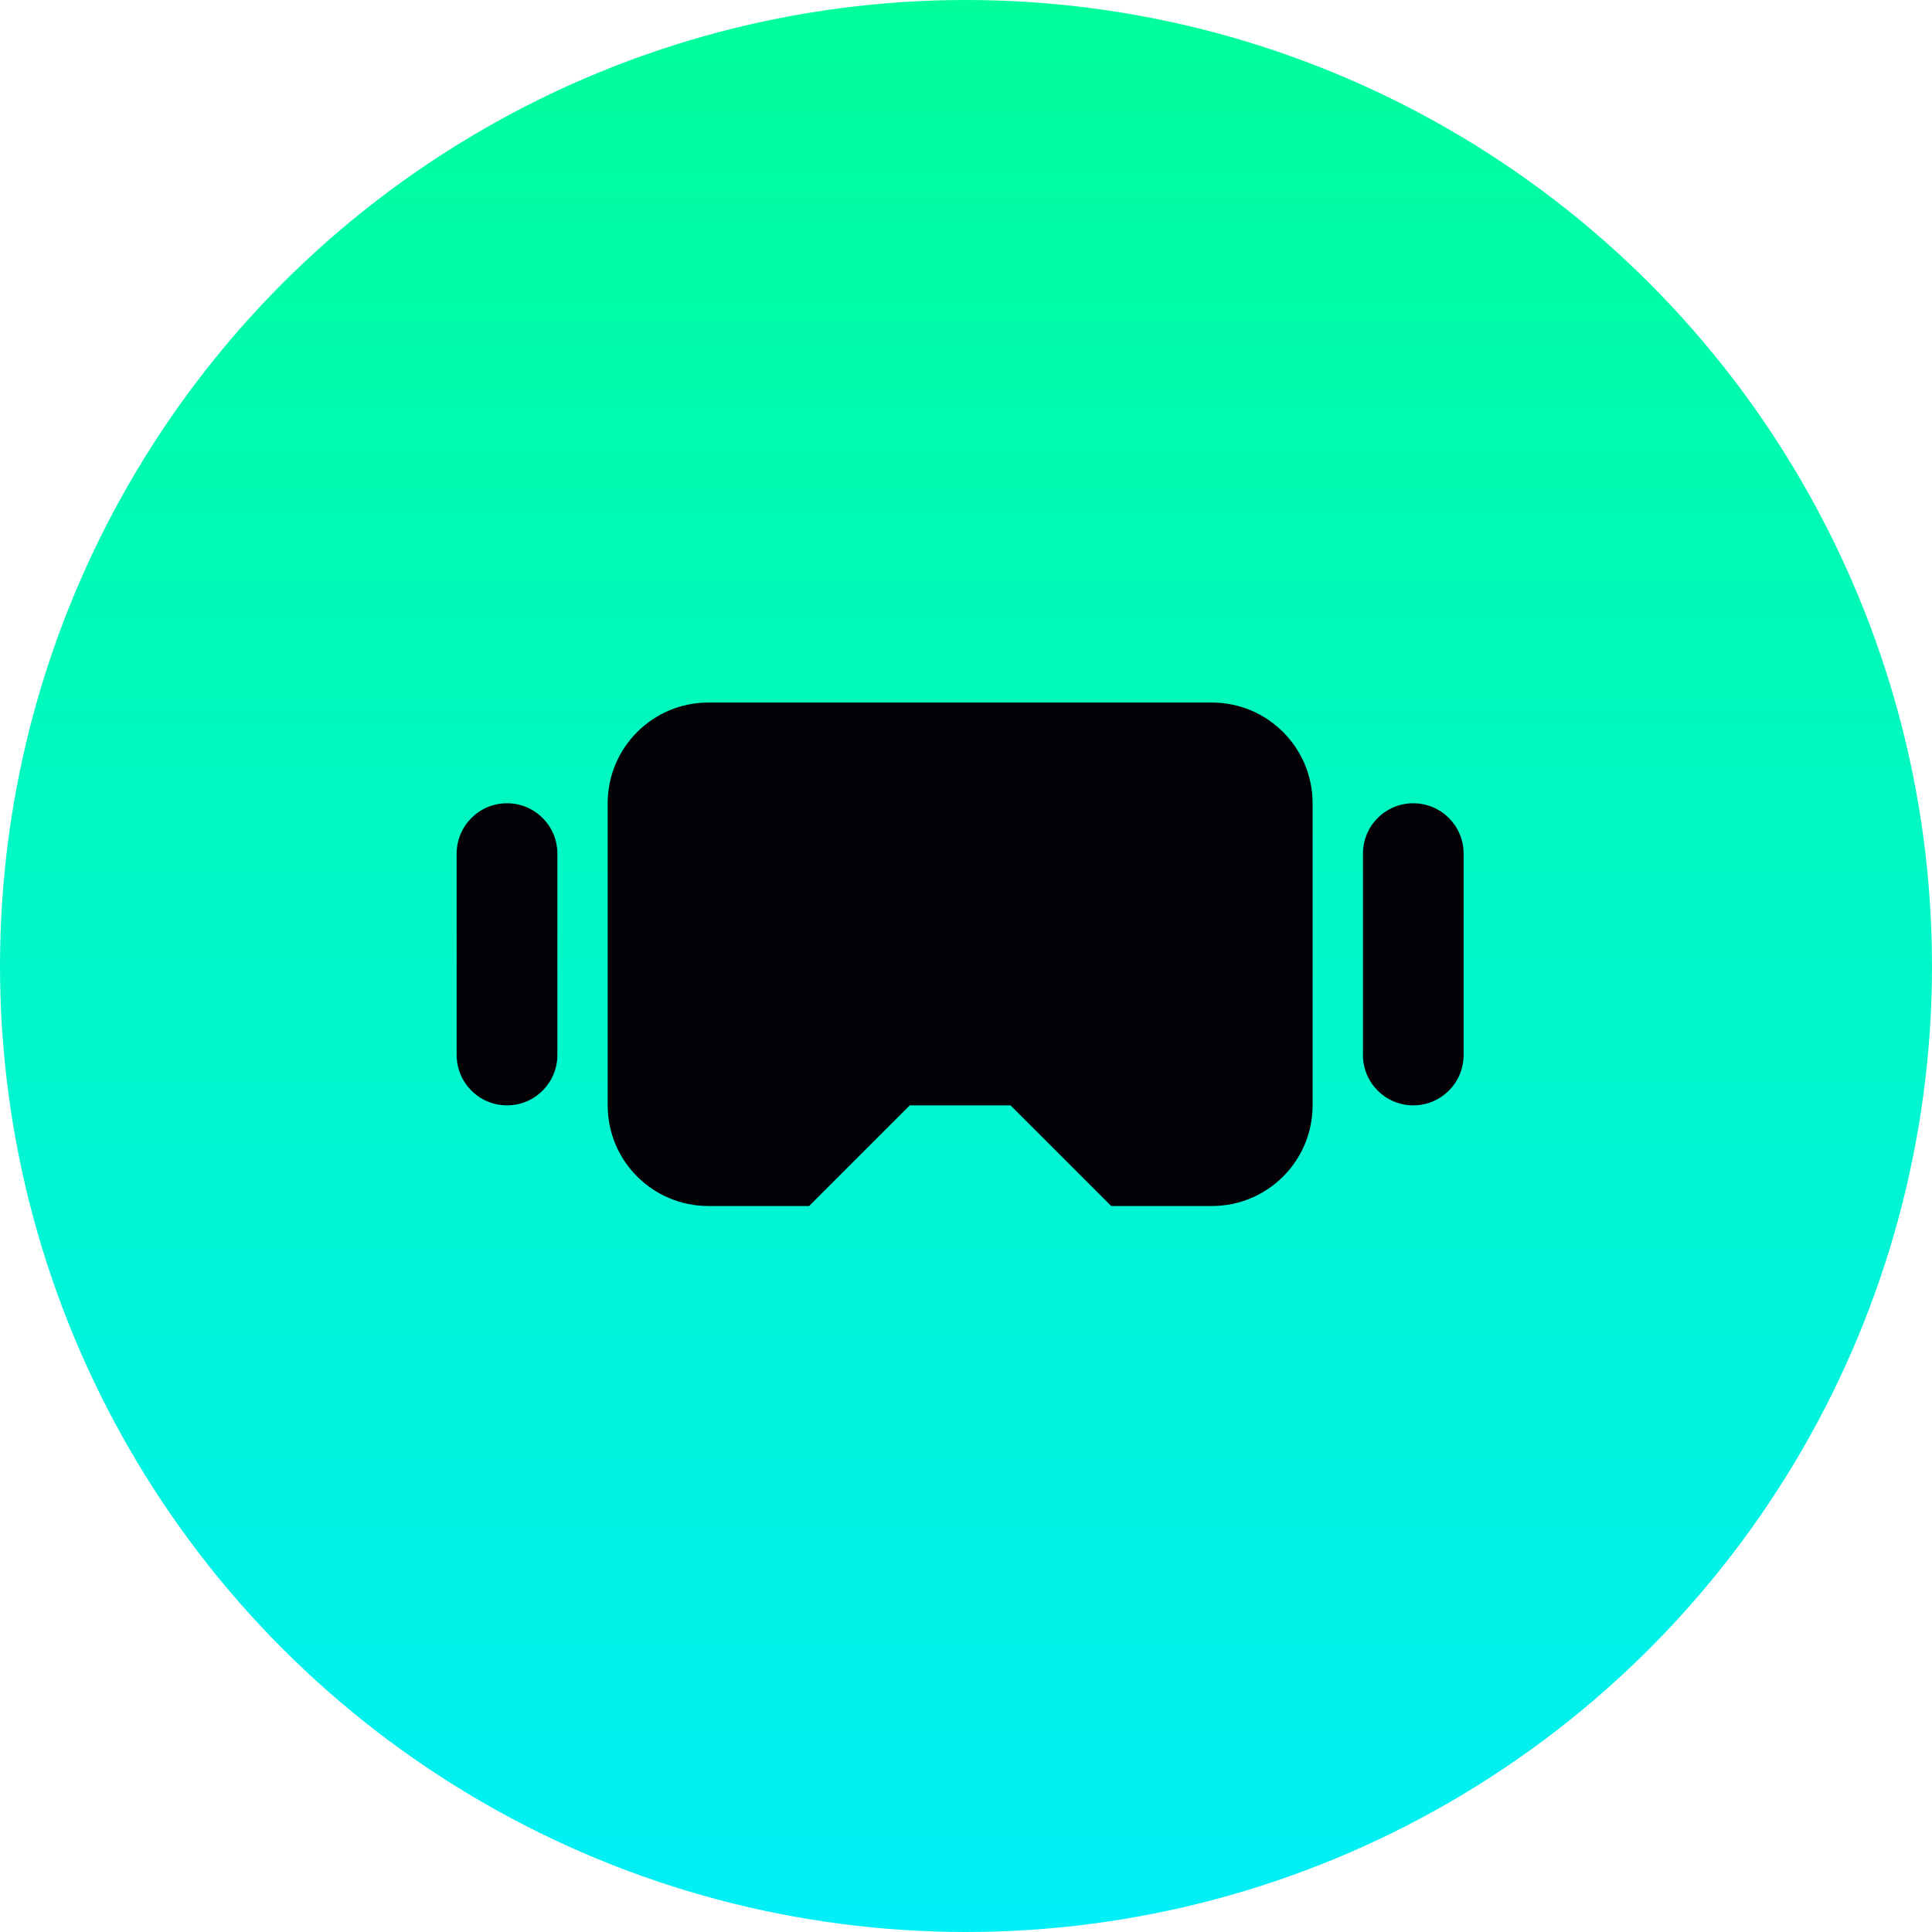
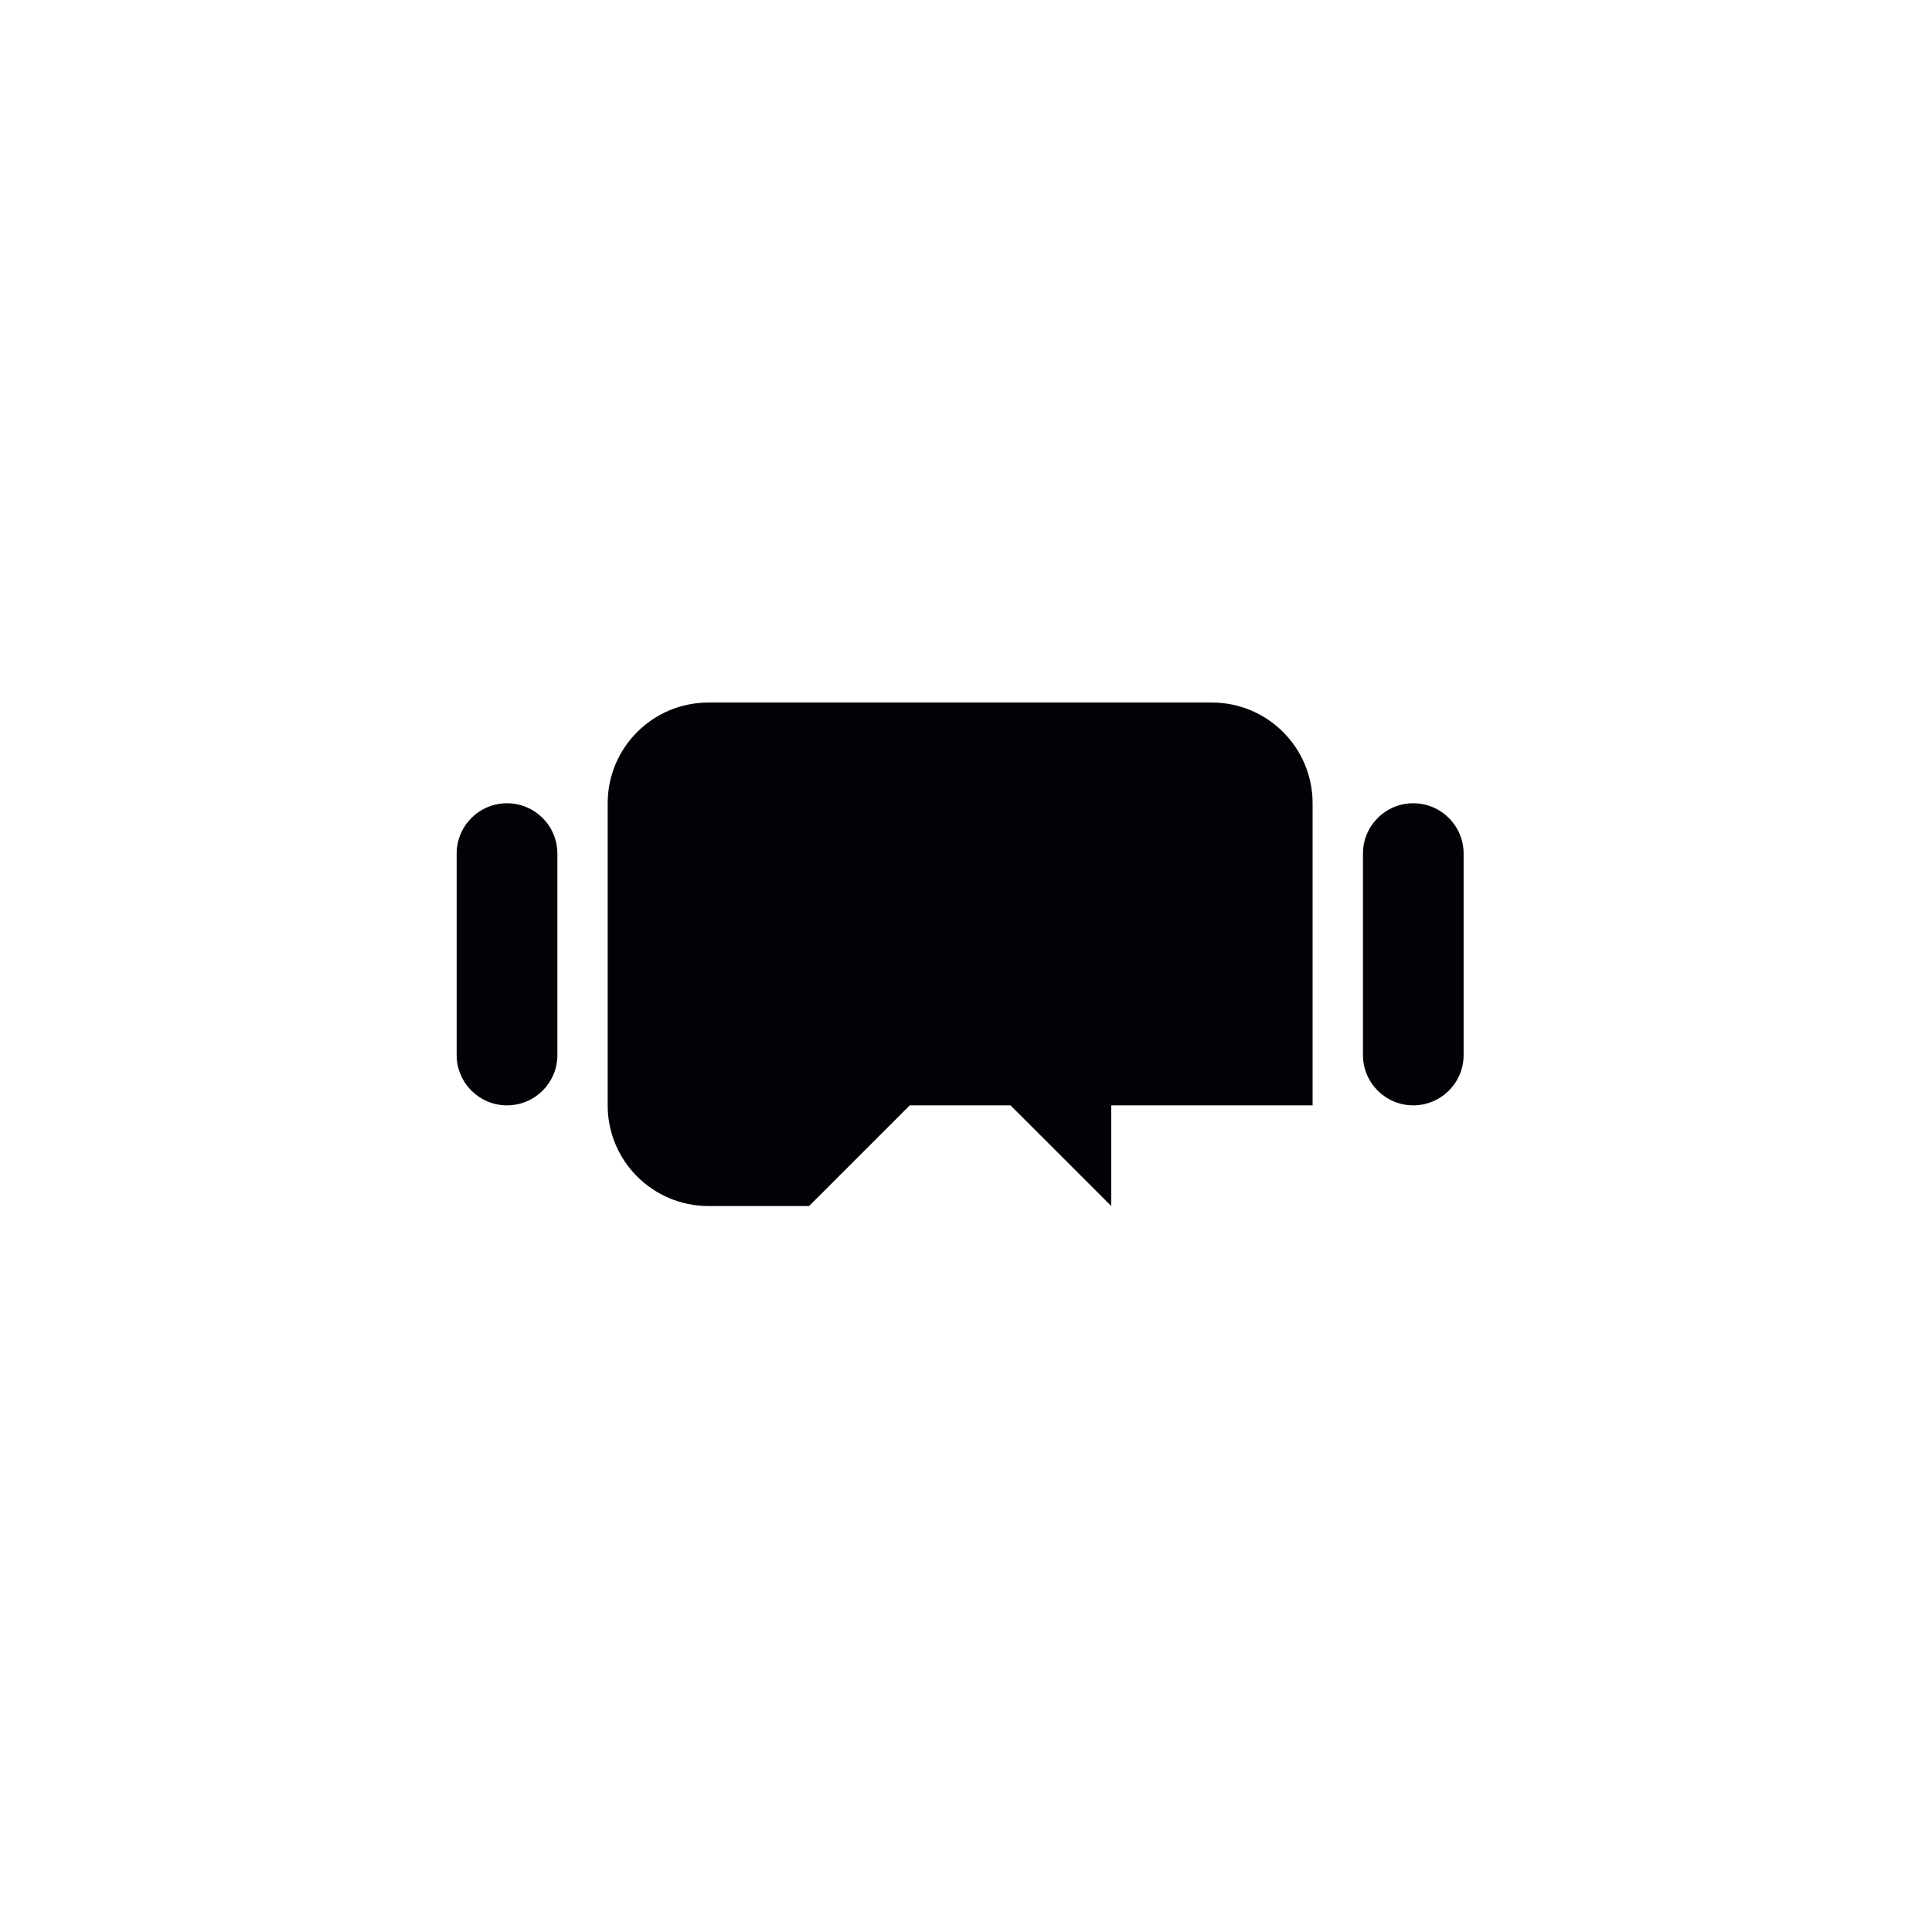
<svg xmlns="http://www.w3.org/2000/svg" width="30" height="30" viewBox="0 0 30 30" fill="none">
-   <circle cx="15" cy="15" r="15" fill="url(#paint0_linear_97_382)" />
-   <path d="M17.255 18.727L15.691 17.164H14.127L12.564 18.727H11C10.136 18.727 9.436 18.027 9.436 17.164V12.473C9.436 11.609 10.136 10.909 11 10.909H18.818C19.682 10.909 20.382 11.609 20.382 12.473V17.164C20.382 18.027 19.682 18.727 18.818 18.727H17.255ZM22.727 16.382C22.727 16.814 22.377 17.164 21.945 17.164C21.514 17.164 21.164 16.814 21.164 16.382V13.255C21.164 12.823 21.514 12.473 21.945 12.473C22.377 12.473 22.727 12.823 22.727 13.255V16.382ZM8.655 16.382C8.655 16.814 8.305 17.164 7.873 17.164C7.441 17.164 7.091 16.814 7.091 16.382V13.255C7.091 12.823 7.441 12.473 7.873 12.473C8.305 12.473 8.655 12.823 8.655 13.255V16.382Z" fill="#030106" />
+   <path d="M17.255 18.727L15.691 17.164H14.127L12.564 18.727H11C10.136 18.727 9.436 18.027 9.436 17.164V12.473C9.436 11.609 10.136 10.909 11 10.909H18.818C19.682 10.909 20.382 11.609 20.382 12.473V17.164H17.255ZM22.727 16.382C22.727 16.814 22.377 17.164 21.945 17.164C21.514 17.164 21.164 16.814 21.164 16.382V13.255C21.164 12.823 21.514 12.473 21.945 12.473C22.377 12.473 22.727 12.823 22.727 13.255V16.382ZM8.655 16.382C8.655 16.814 8.305 17.164 7.873 17.164C7.441 17.164 7.091 16.814 7.091 16.382V13.255C7.091 12.823 7.441 12.473 7.873 12.473C8.305 12.473 8.655 12.823 8.655 13.255V16.382Z" fill="#030106" />
  <defs>
    <linearGradient id="paint0_linear_97_382" x1="15" y1="0" x2="15" y2="30" gradientUnits="userSpaceOnUse">
      <stop stop-color="#01FE9B" />
      <stop offset="1" stop-color="#01EFF7" />
    </linearGradient>
  </defs>
</svg>